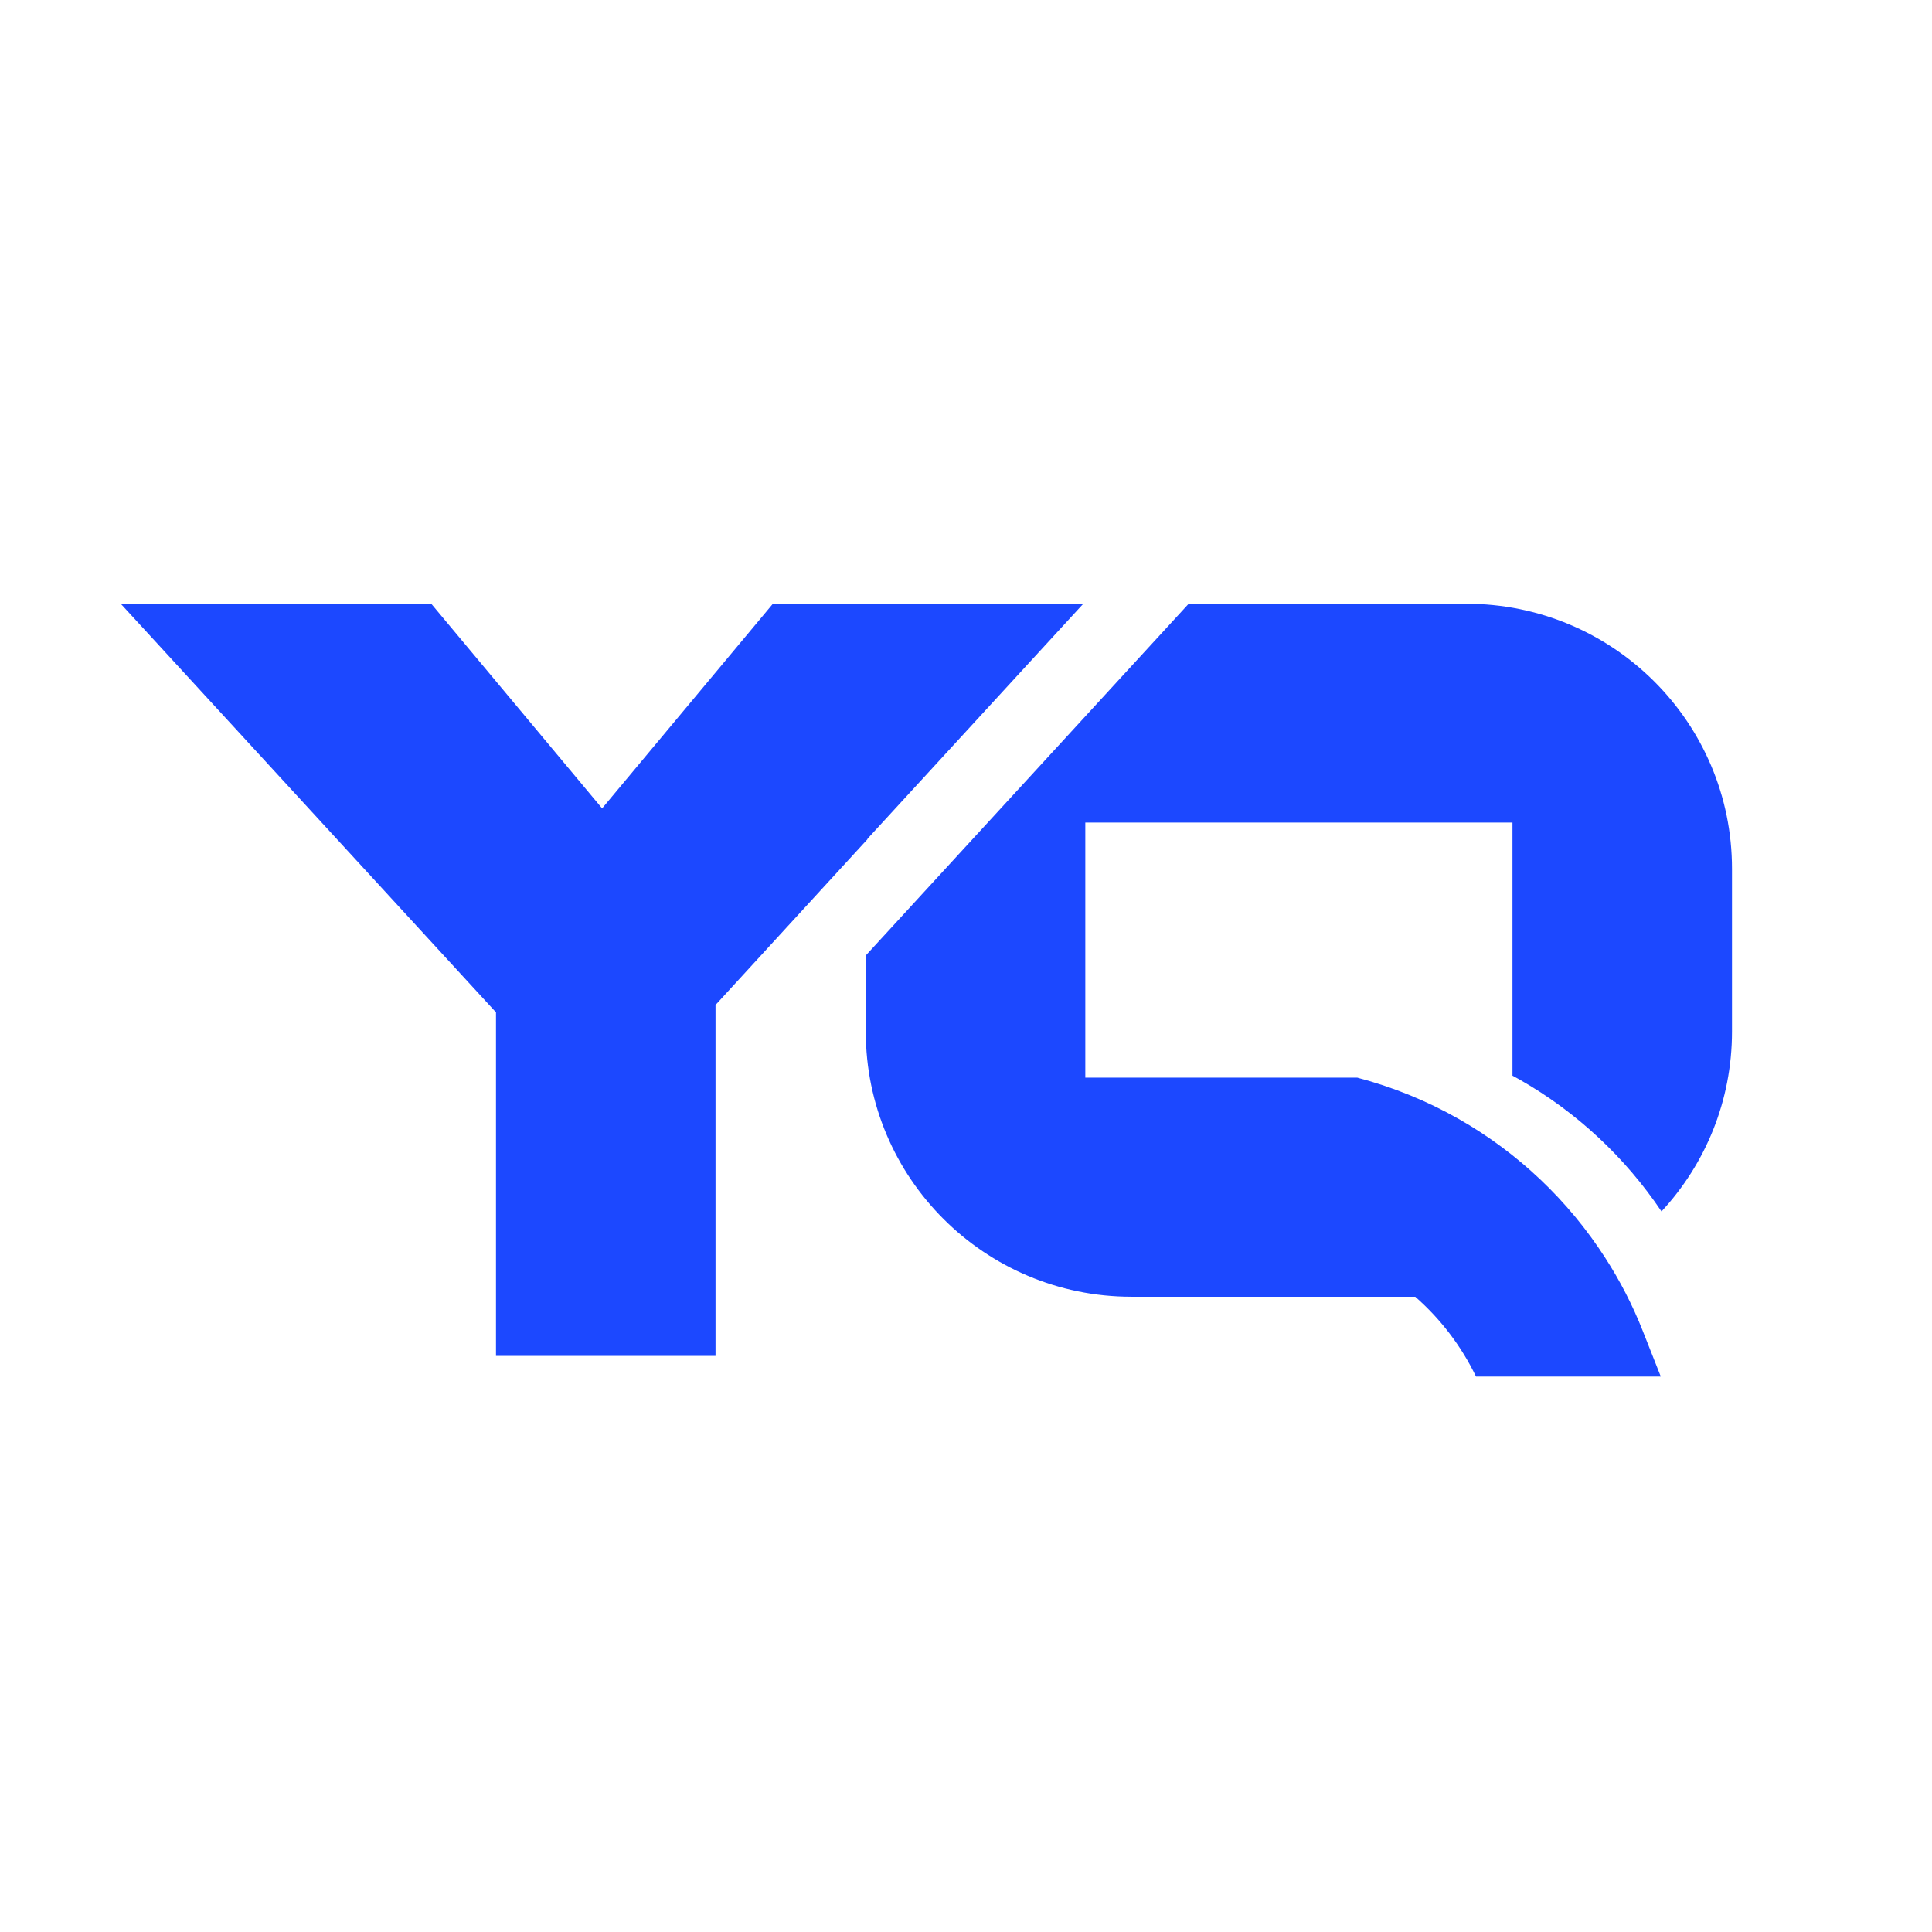
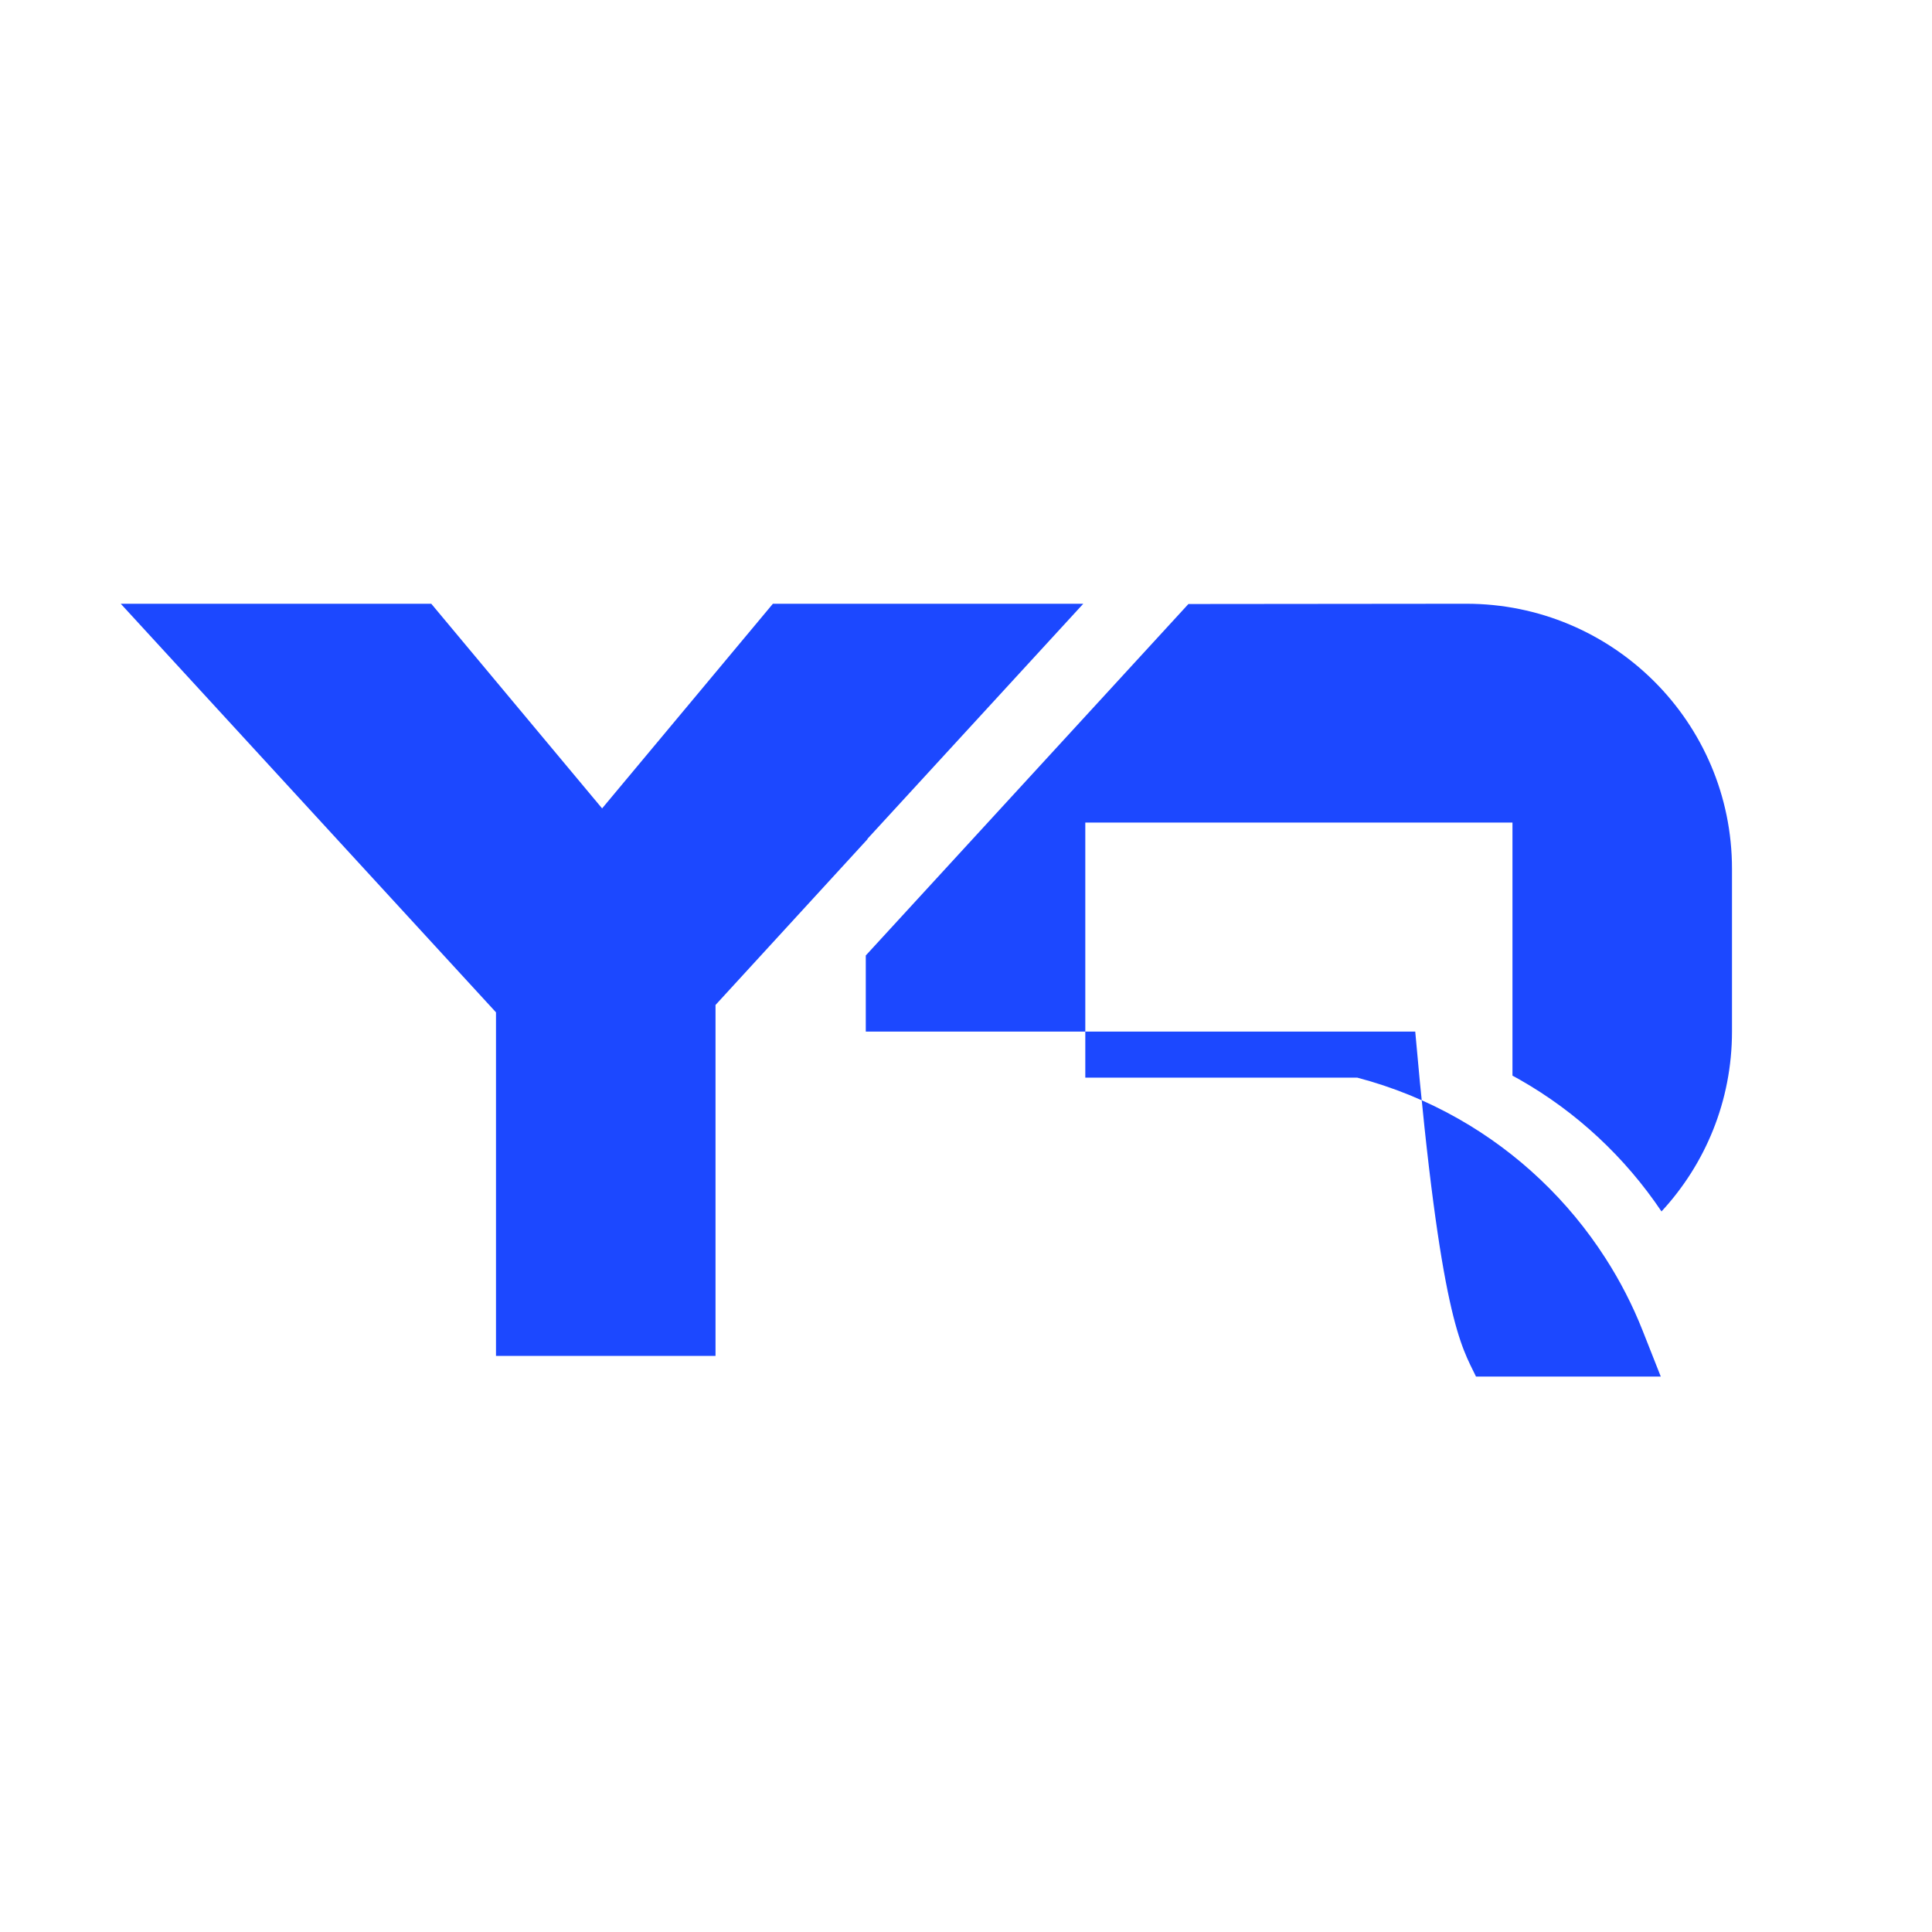
<svg xmlns="http://www.w3.org/2000/svg" width="80" height="80" viewBox="0 0 80 80" fill="none">
-   <path d="M60.706 25L49.21 25.011L35.85 39.564V42.716C35.85 48.779 40.777 53.695 46.852 53.695H58.602C59.651 54.615 60.51 55.739 61.118 57H68.769L68.024 55.113C67.605 54.049 67.082 53.033 66.465 52.078C64.947 49.719 62.868 47.737 60.407 46.336C59.082 45.581 57.665 45.008 56.202 44.623H44.94V34.06H62.628V44.54C62.728 44.593 62.829 44.651 62.929 44.706C65.29 46.049 67.298 47.929 68.799 50.163C70.611 48.207 71.718 45.589 71.718 42.715V35.978C71.72 29.912 66.787 24.993 60.706 25ZM35.922 34.731L44.639 25.237L44.856 25.001H32.003L24.932 33.474L17.858 25H5L20.538 41.919V56.145H29.628V41.614L35.921 34.75C35.921 34.743 35.921 34.737 35.922 34.731Z" fill="#1C48FF" />
+   <path d="M60.706 25L49.21 25.011L35.85 39.564V42.716H58.602C59.651 54.615 60.51 55.739 61.118 57H68.769L68.024 55.113C67.605 54.049 67.082 53.033 66.465 52.078C64.947 49.719 62.868 47.737 60.407 46.336C59.082 45.581 57.665 45.008 56.202 44.623H44.94V34.06H62.628V44.54C62.728 44.593 62.829 44.651 62.929 44.706C65.29 46.049 67.298 47.929 68.799 50.163C70.611 48.207 71.718 45.589 71.718 42.715V35.978C71.72 29.912 66.787 24.993 60.706 25ZM35.922 34.731L44.639 25.237L44.856 25.001H32.003L24.932 33.474L17.858 25H5L20.538 41.919V56.145H29.628V41.614L35.921 34.75C35.921 34.743 35.921 34.737 35.922 34.731Z" fill="#1C48FF" />
</svg>